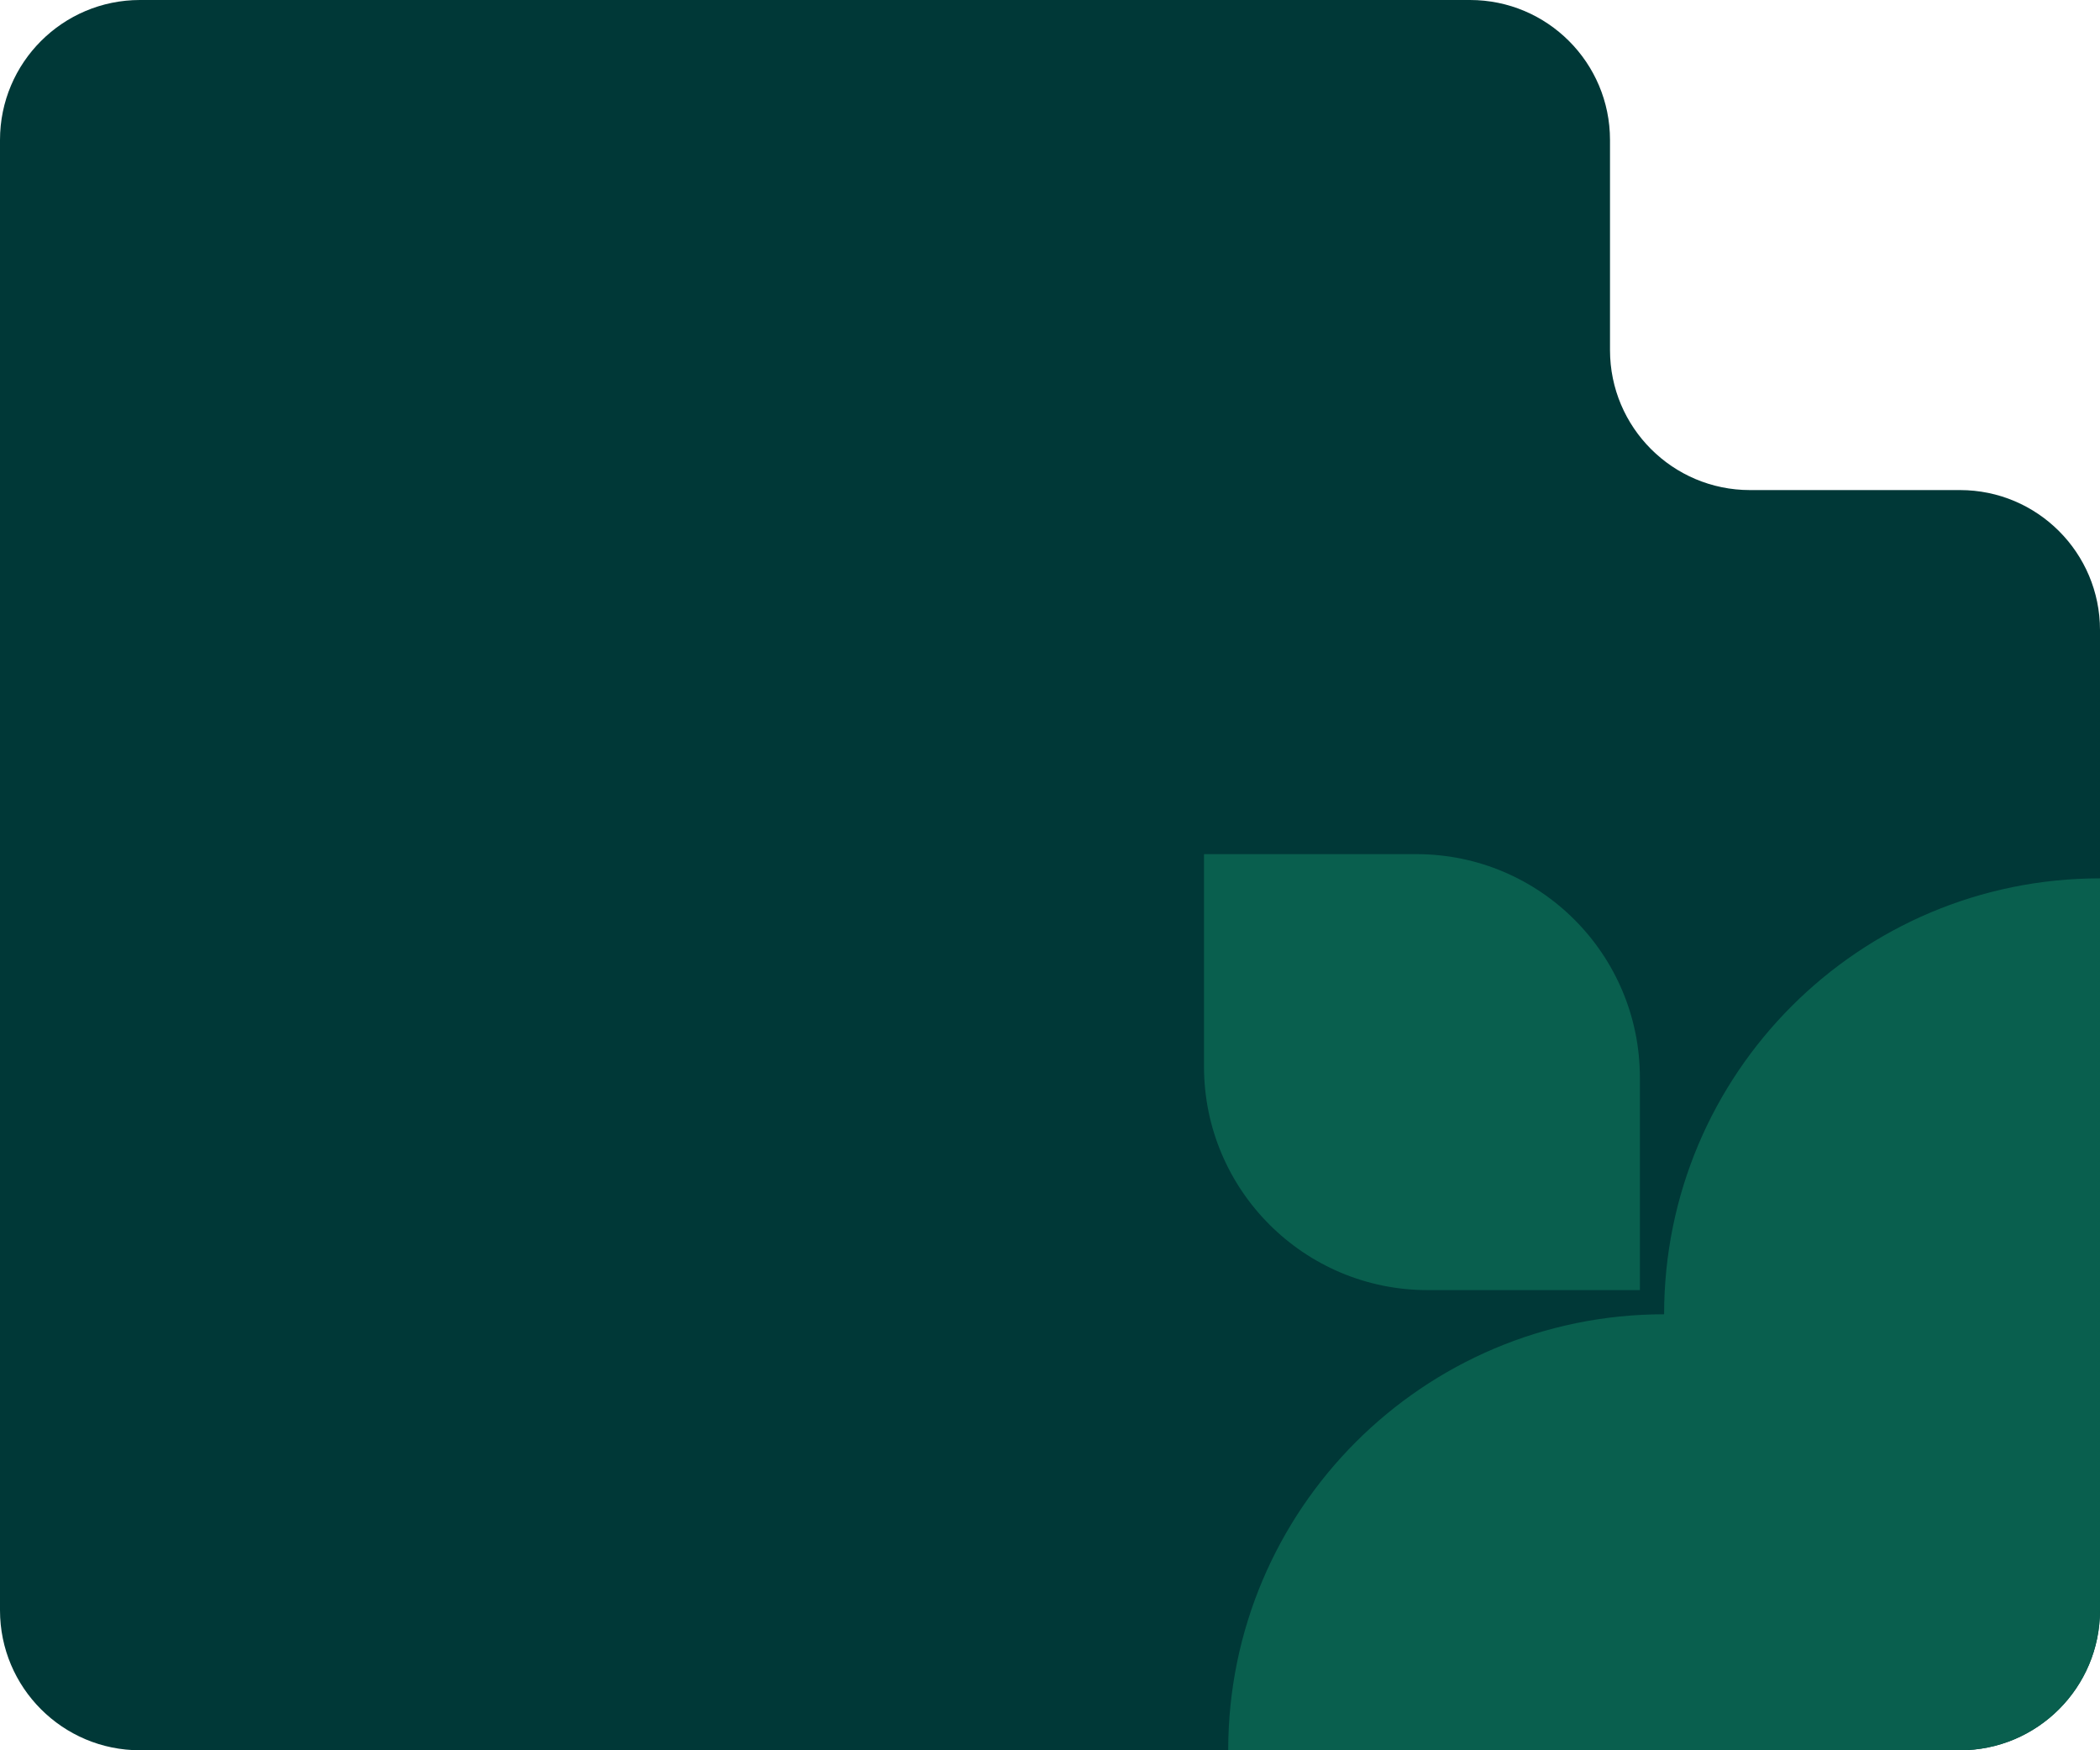
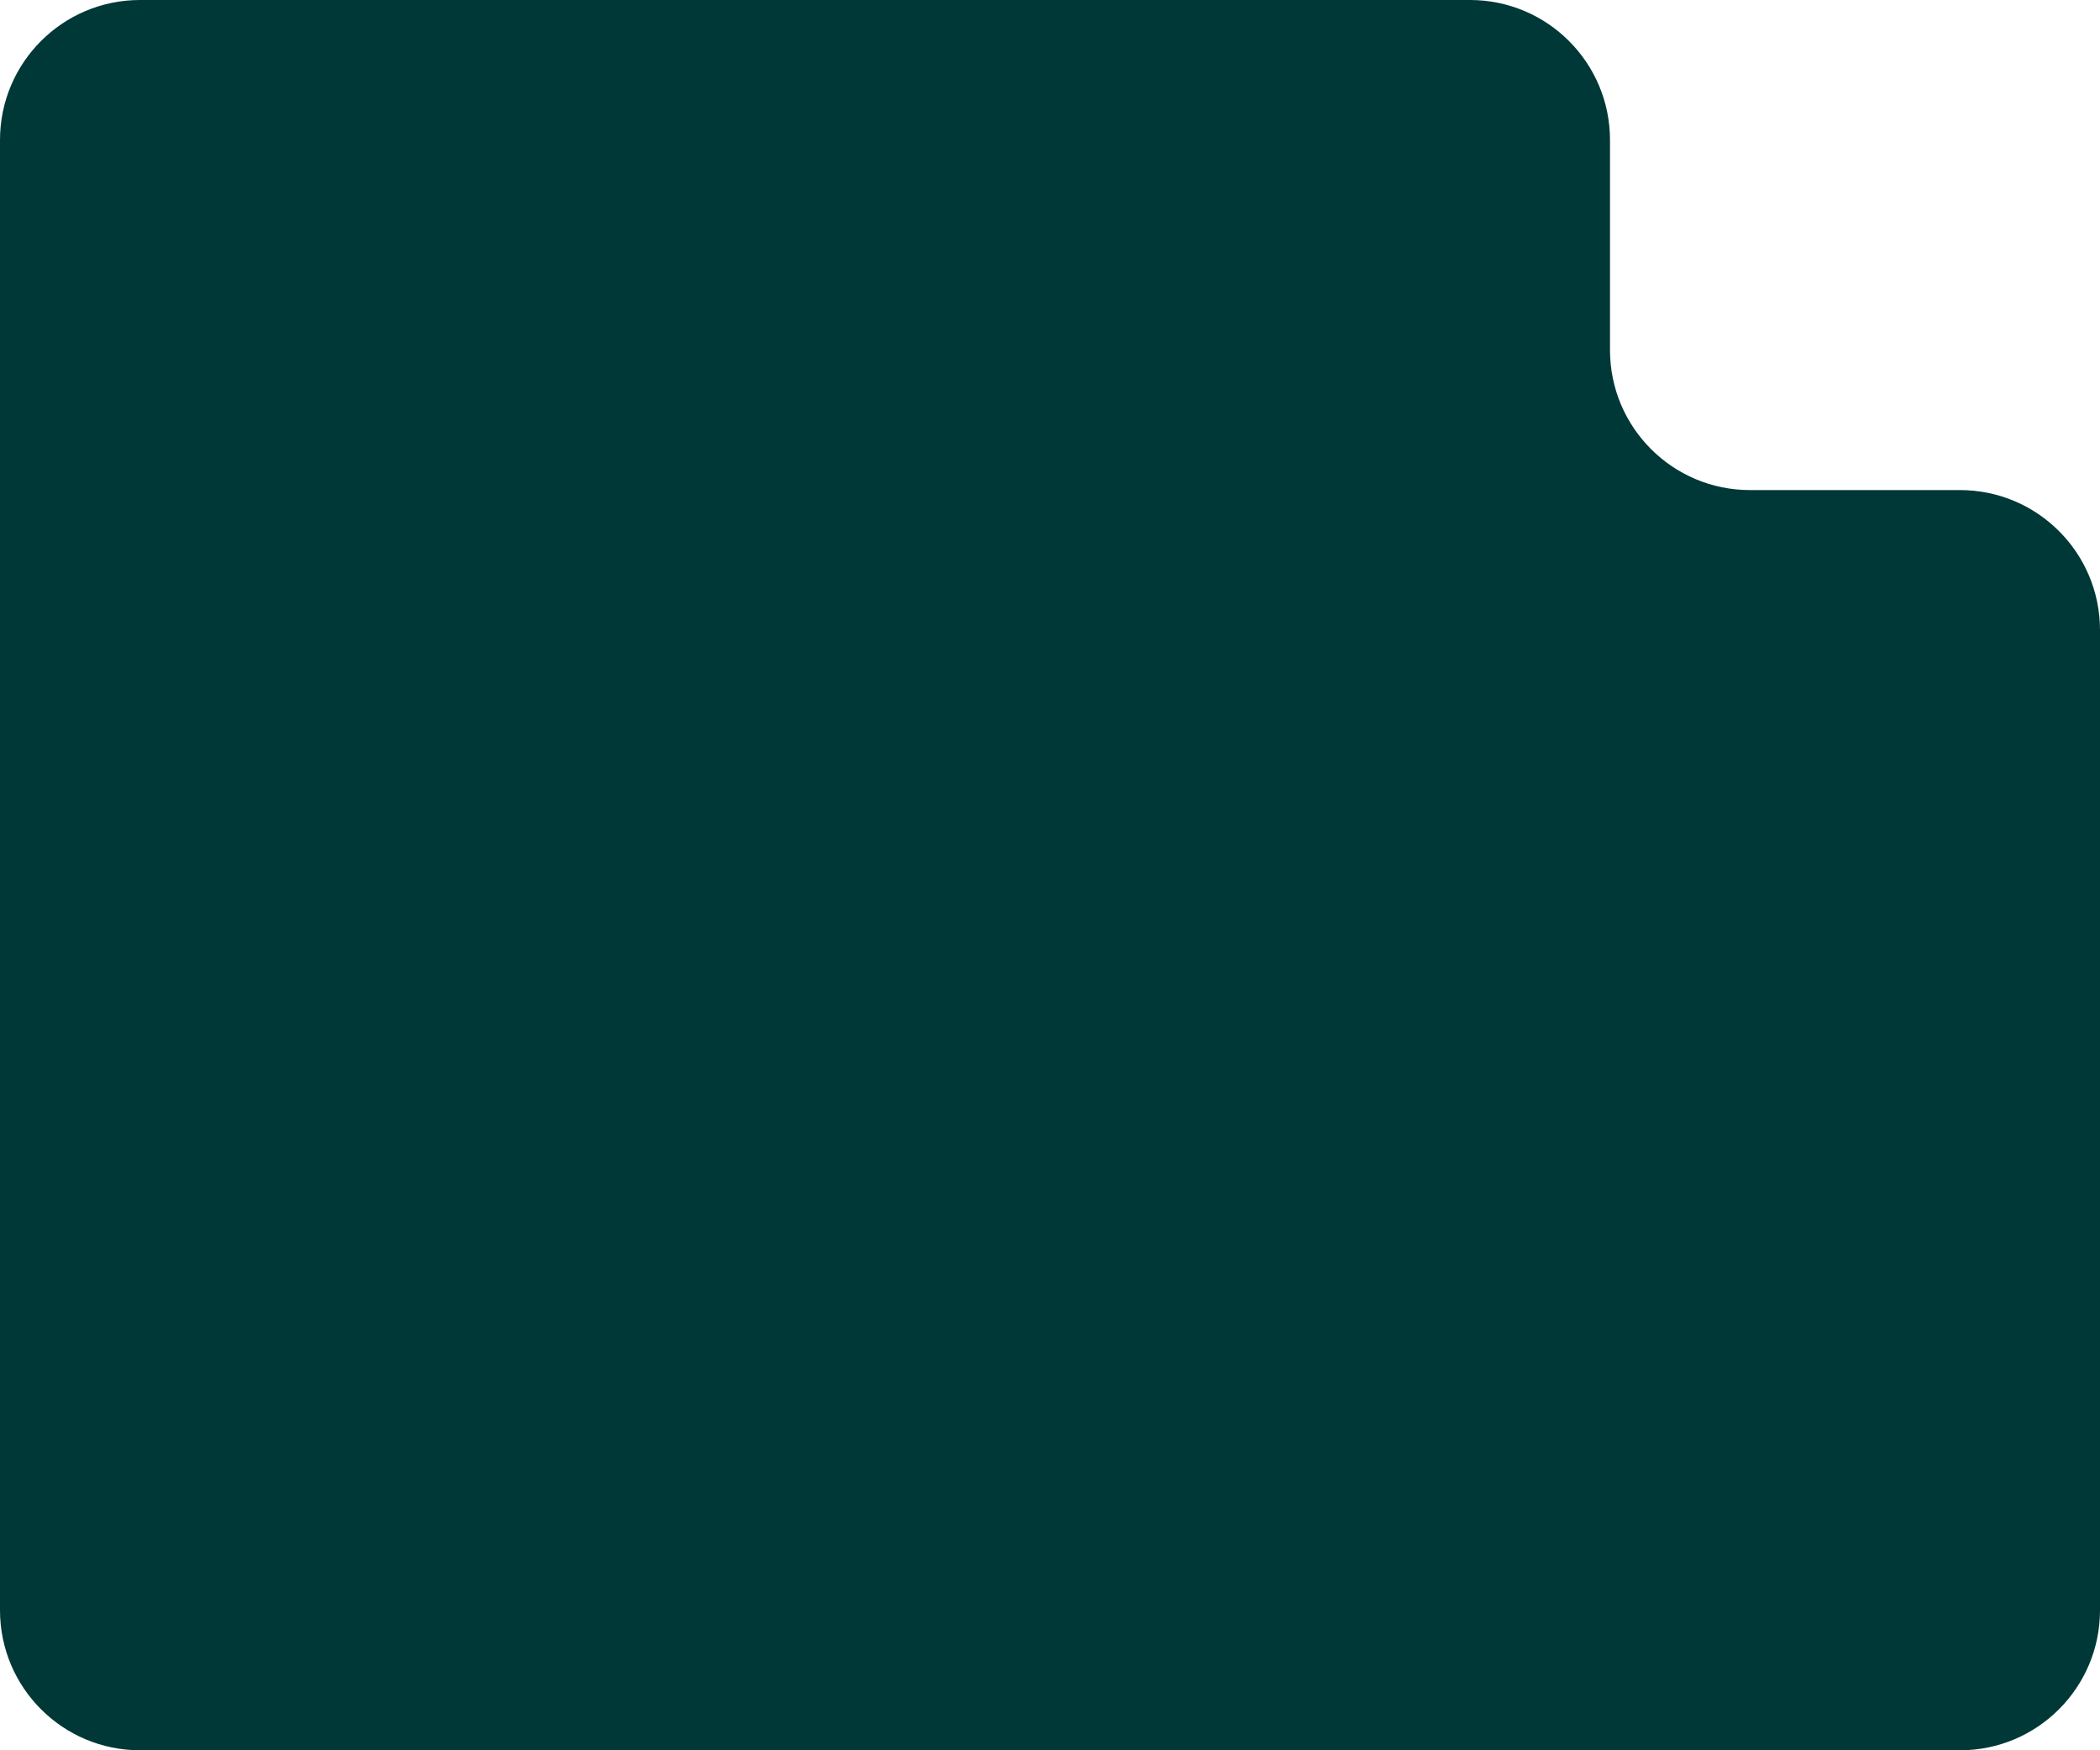
<svg xmlns="http://www.w3.org/2000/svg" width="300" height="250" viewBox="0 0 300 250" fill="none">
  <path fill-rule="evenodd" clip-rule="evenodd" d="M20 0C8.954 0 0 8.954 0 20V230C0 241.046 8.954 250 20 250H280C291.046 250 300 241.046 300 230V90C300 78.954 291.046 70 280 70H250C238.954 70 230 61.046 230 50V20C230 8.954 221.046 0 210 0H20Z" fill="#003837" />
-   <path fill-rule="evenodd" clip-rule="evenodd" d="M237.73 250C238.039 250 238.348 249.998 238.656 249.993L280 249.993C291.046 249.993 300 241.039 300 229.993V187.73V187.723V125.459C265.611 125.459 237.733 153.335 237.73 187.723C203.339 187.723 175.459 215.602 175.459 249.993L237.73 249.993V250ZM202.335 122H172V152.335C172 169.972 186.298 184.27 203.935 184.27H234.27V153.935C234.27 136.298 219.972 122 202.335 122Z" fill="#095F4E" />
</svg>